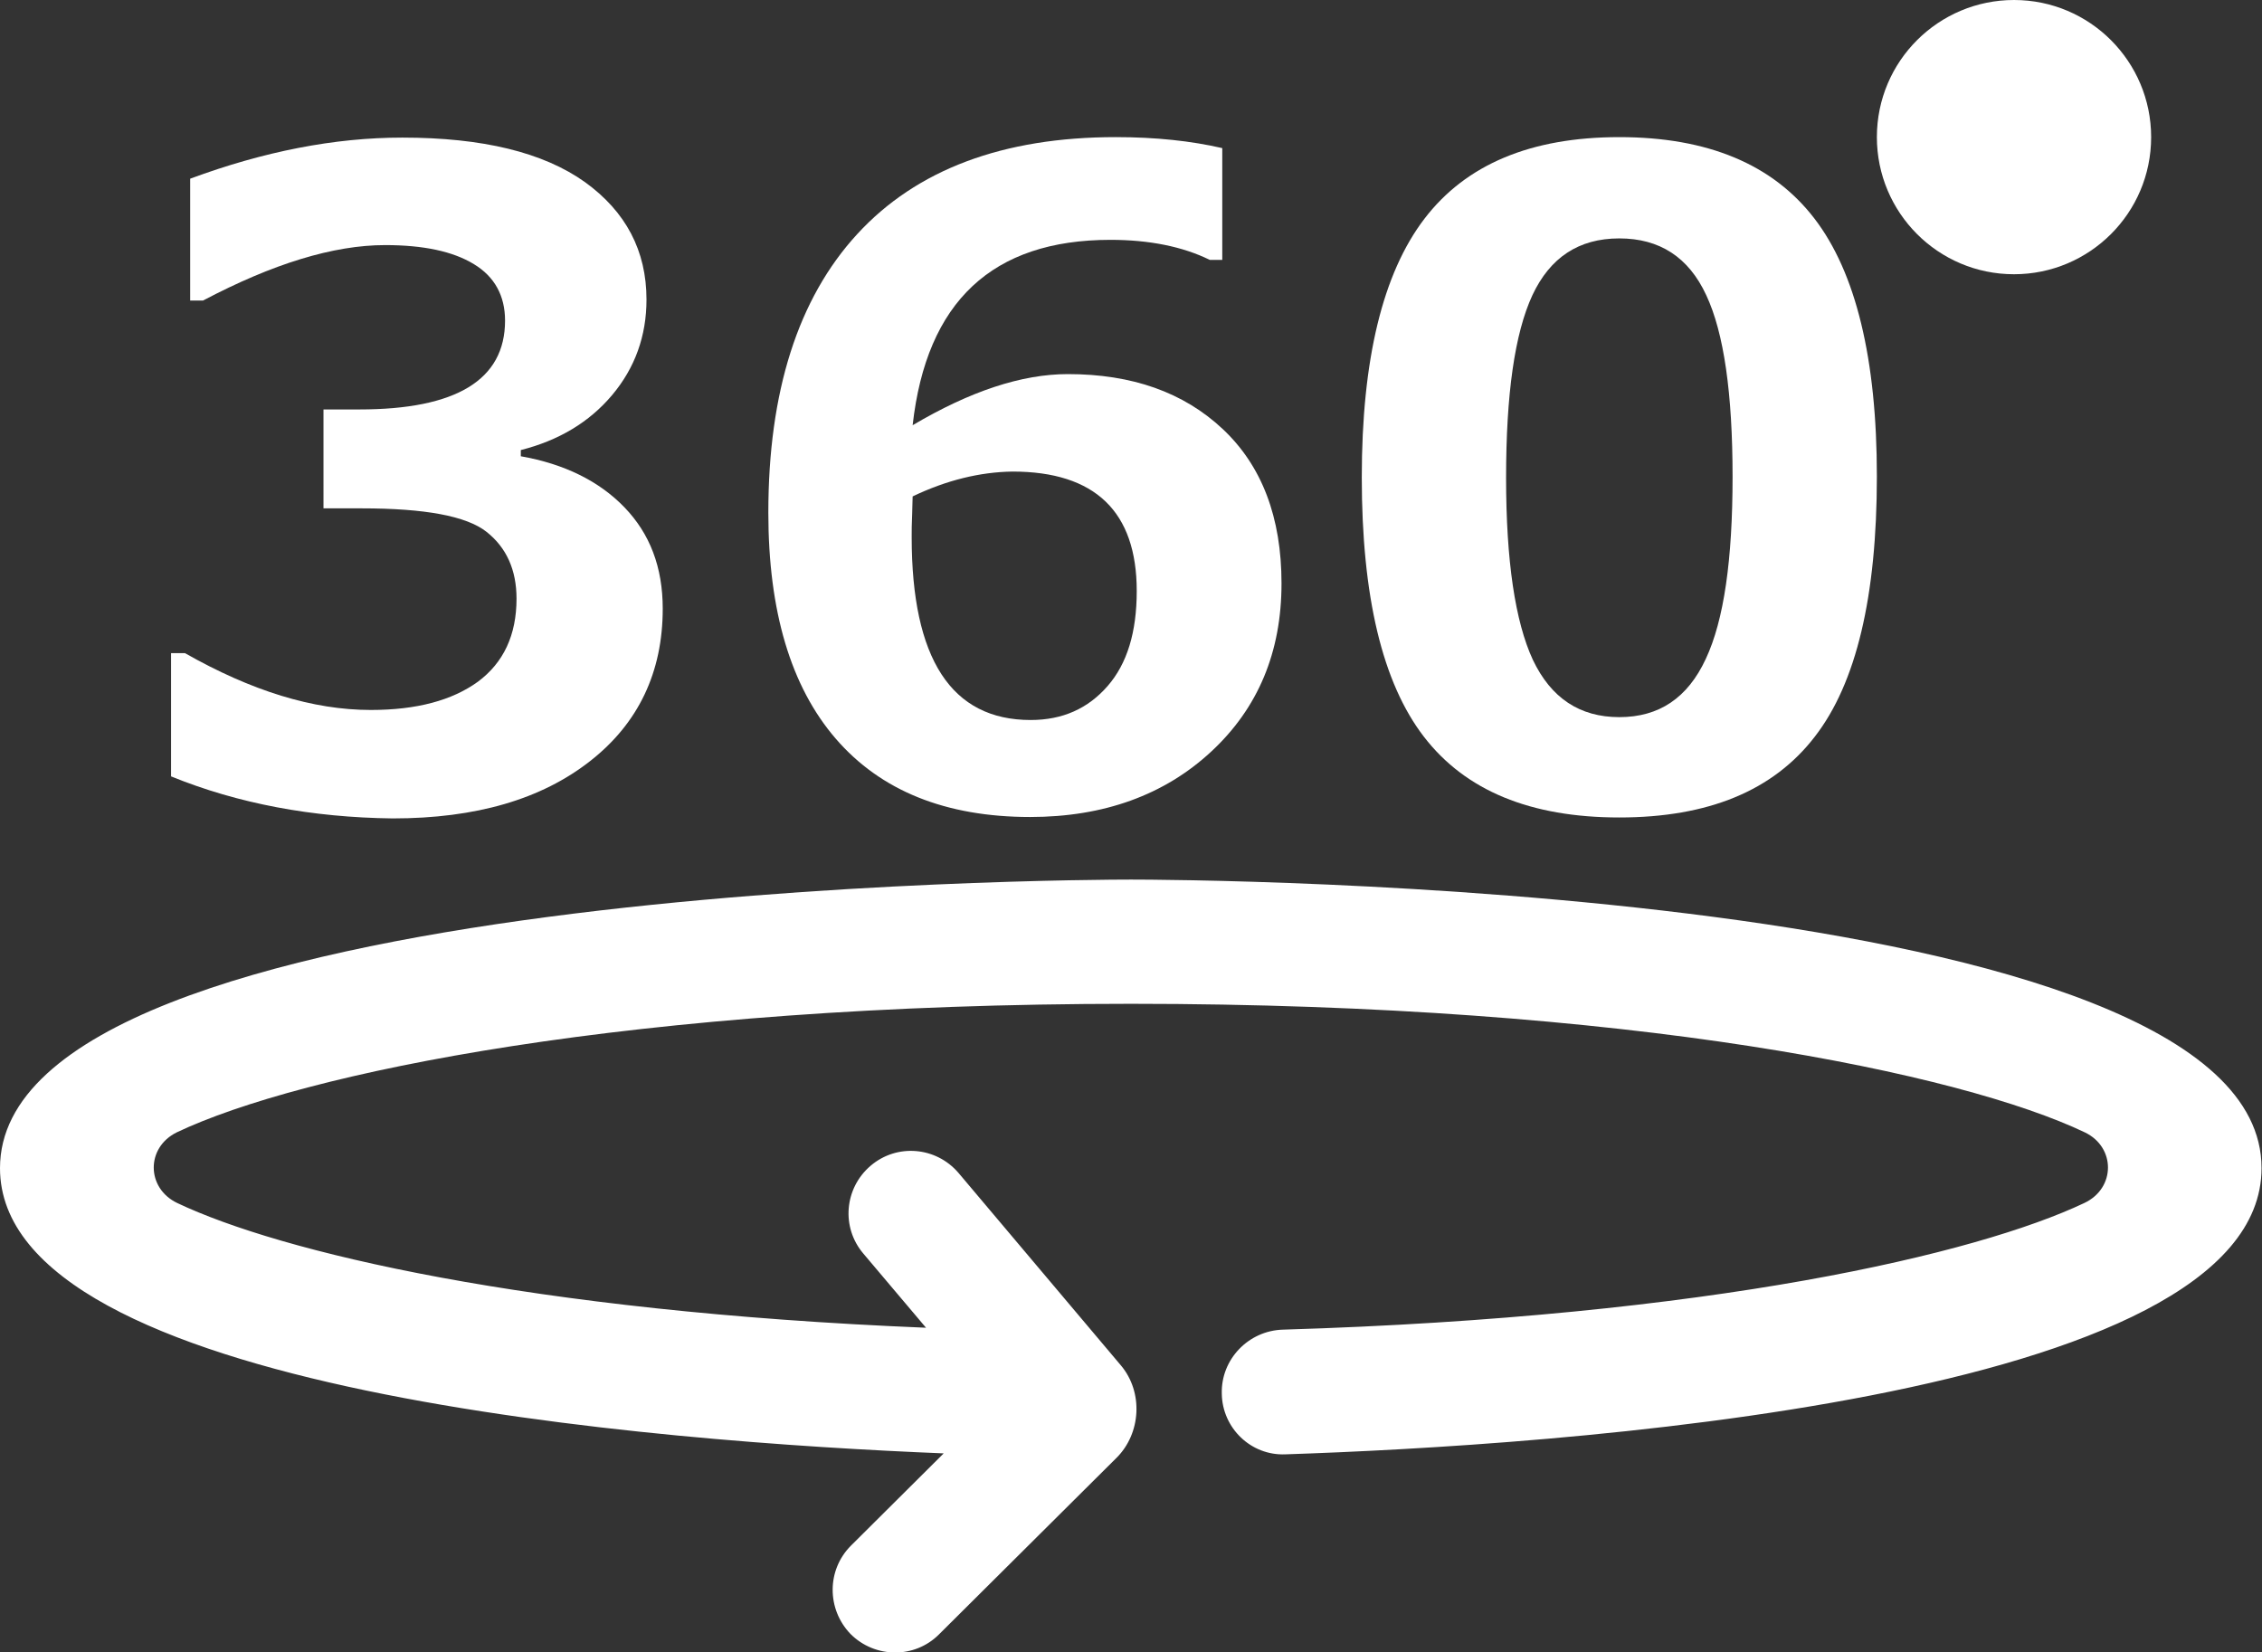
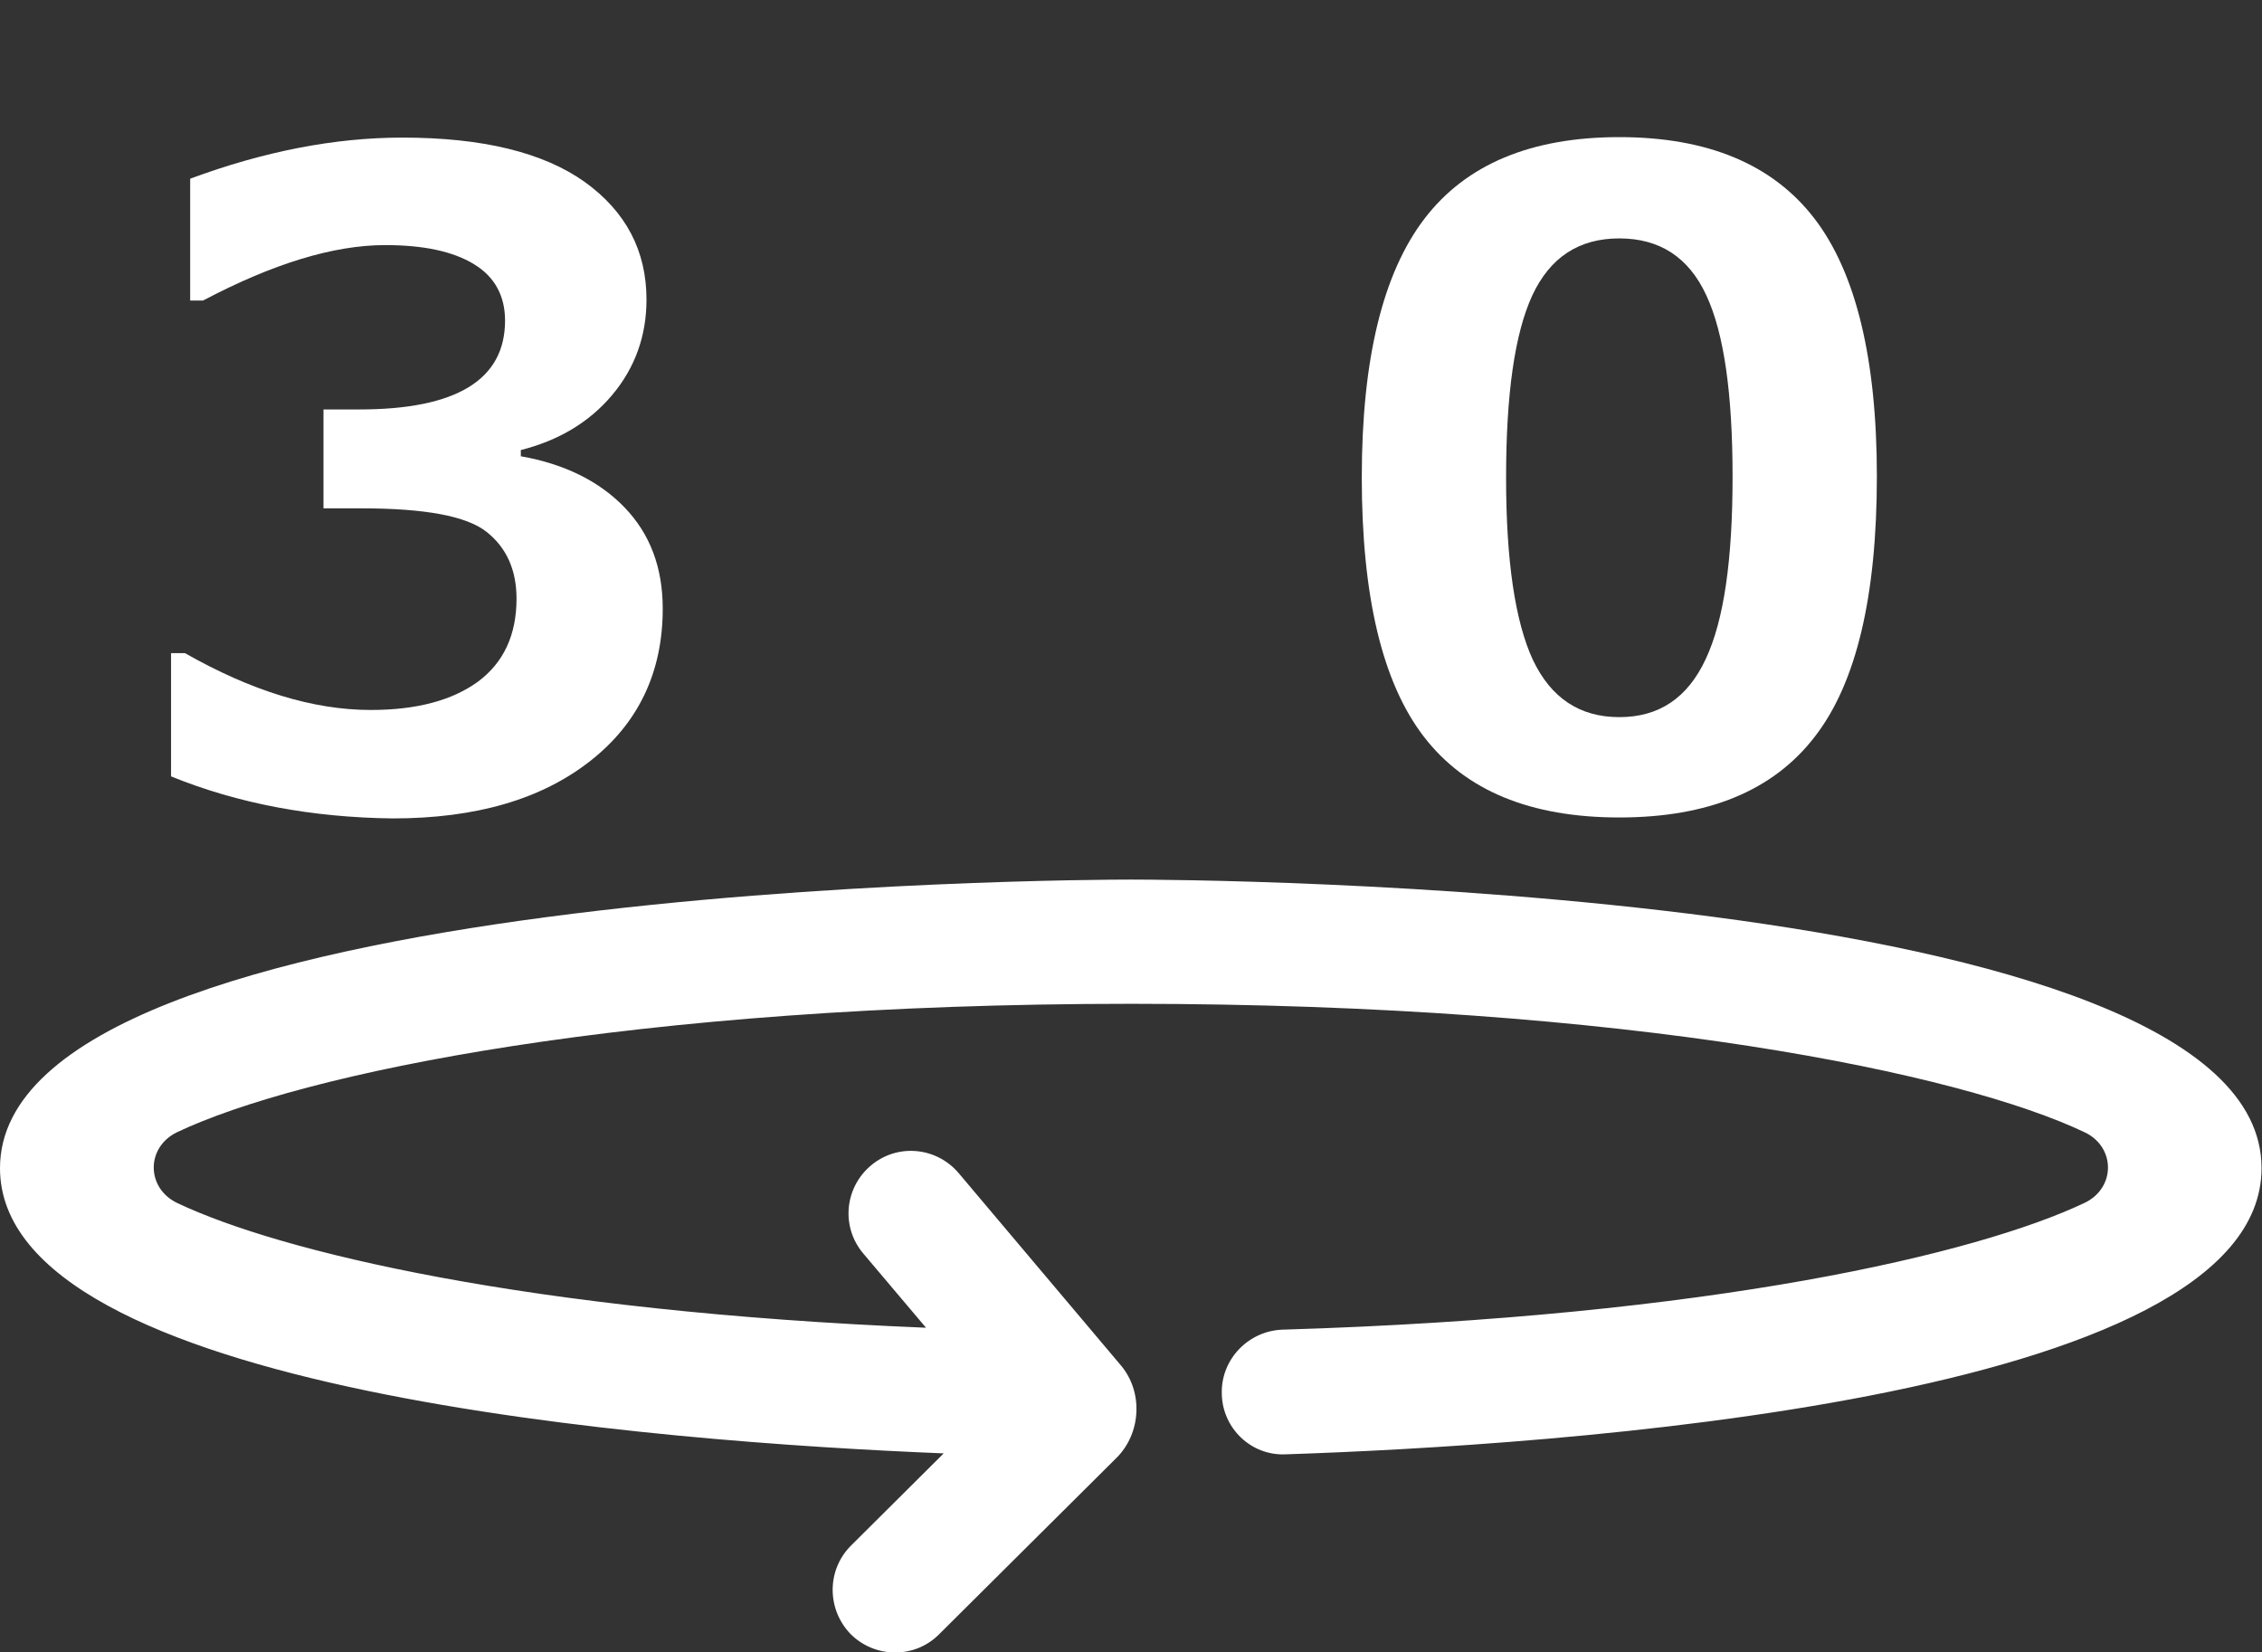
<svg xmlns="http://www.w3.org/2000/svg" version="1.1" id="Layer_1" x="0px" y="0px" fill="#fff" viewBox="0 0 473.4 345.8" style="enable-background:new 0 0 473.4 345.8;" xml:space="preserve">
  <rect x="0" y="0" width="473.4" height="345.8" fill="#333333" stroke="none" />
  <g>
    <path d="M236.7,184.1C227,184.1,0,184.8,0,244.5c0,46.9,138.4,57.3,197.5,59.7l-19.4,19.3c-5.1,5.1-5.1,13.3-0.1,18.5v0   c5.1,5.1,13.4,5.2,18.5,0.1l37.2-37c5.1-5.1,5.6-13.7,0.9-19.3c-9.4-11.2-24.6-29.1-34-40.3c-4.7-5.5-12.9-6.2-18.4-1.5   c-5.5,4.7-6.2,12.9-1.5,18.4l13.1,15.5c-83.3-3.4-135.2-15.9-156.7-26.1c-6.5-3.1-6.6-11.6-0.1-14.8c25.9-12.3,95-26.9,199.7-26.9   s173.8,14.6,199.6,26.9c6.5,3.1,6.5,11.7-0.1,14.8c-22.4,10.6-77.9,23.8-167.7,26.5c-7.2,0.2-13,6.2-12.8,13.4   c0.1,7.2,6.1,13,13.3,12.7c54.3-1.8,204.3-11.1,204.3-59.9C473.4,184.8,246.4,184.1,236.7,184.1L236.7,184.1z" />
    <path d="M35.8,162.5v-25.8h2.9c13.9,7.9,26.8,11.9,38.9,11.9c9.6,0,17-2,22.4-5.9c5.4-4,8.1-9.8,8.1-17.4c0-6-2.1-10.7-6.3-14   c-4.2-3.3-12.9-4.9-26.1-4.9h-8V85.7h7.5c20.3,0,30.5-6.2,30.5-18.6c0-5.2-2.2-9.2-6.5-11.8c-4.4-2.7-10.6-4-18.6-4   c-10.8,0-23.5,3.9-38.1,11.6h-2.7V37.4c15.4-5.7,30.2-8.6,44.4-8.6c16.8,0,29.5,3.1,38.2,9.3c8.6,6.2,12.9,14.4,12.9,24.6   c0,7.6-2.4,14.3-7.2,20c-4.8,5.7-11.2,9.5-19.1,11.5v1.3c9.1,1.6,16.4,5.2,21.7,10.7c5.3,5.5,8,12.5,8,21.2   c0,13.3-5.1,24-15.2,31.9c-10.2,8-23.9,12-41.3,12C65.3,171.1,49.8,168.2,35.8,162.5L35.8,162.5z" />
-     <path d="M255.8,31v23.4h-2.6c-5.7-2.8-12.7-4.2-20.8-4.2c-24.7,0-38.5,12.9-41.4,38.8c12-7.1,22.8-10.7,32.5-10.7   c13.4,0,24.2,3.8,32.4,11.5c8.2,7.7,12.3,18.5,12.3,32.3c0,14.4-4.9,26.1-14.7,35.2c-9.8,9.1-22.5,13.7-37.9,13.7   c-17.7,0-31.3-5.5-40.7-16.4c-9.4-10.9-14.1-26.7-14.1-47.3c0-25.3,6.2-44.8,18.6-58.3c12.4-13.5,30.5-20.3,54.1-20.3   C241.9,28.7,249.3,29.5,255.8,31L255.8,31z M191,103.9l-0.1,3.7c-0.1,2-0.1,3.6-0.1,4.8c0,25.5,8.3,38.3,24.9,38.3   c6.7,0,12-2.4,16.1-7.1c4.1-4.7,6.1-11.3,6.1-19.9c0-16.6-8.7-25-26-25C205.1,98.8,198.1,100.5,191,103.9L191,103.9z" />
    <path d="M338.9,171.1c-18.6,0-32.2-5.6-40.9-16.9c-8.7-11.3-13-29.4-13-54.3c0-24.7,4.4-42.7,13.1-54.1   c8.7-11.4,22.3-17.1,40.8-17.1s32.1,5.7,40.8,17c8.7,11.3,13.1,29.4,13.1,54c0,25.1-4.3,43.3-13,54.5   C371.1,165.5,357.5,171.1,338.9,171.1L338.9,171.1z M338.9,49.9c-8.5,0-14.5,4-18.2,11.9c-3.7,8-5.5,20.7-5.5,38.2   c0,17.4,1.9,30.1,5.6,38.1c3.8,8,9.8,12,18.1,12c8.3,0,14.3-4,18.1-12.2c3.8-8.1,5.6-20.8,5.6-38.1c0-17.4-1.8-30.1-5.5-38   C353.4,53.8,347.3,49.9,338.9,49.9L338.9,49.9z" />
-     <path d="M450.2,28.7c0,15.9-12.9,28.7-28.7,28.7c-15.9,0-28.7-12.9-28.7-28.7c0-15.9,12.9-28.7,28.7-28.7   C437.4,0,450.2,12.9,450.2,28.7" />
  </g>
</svg>